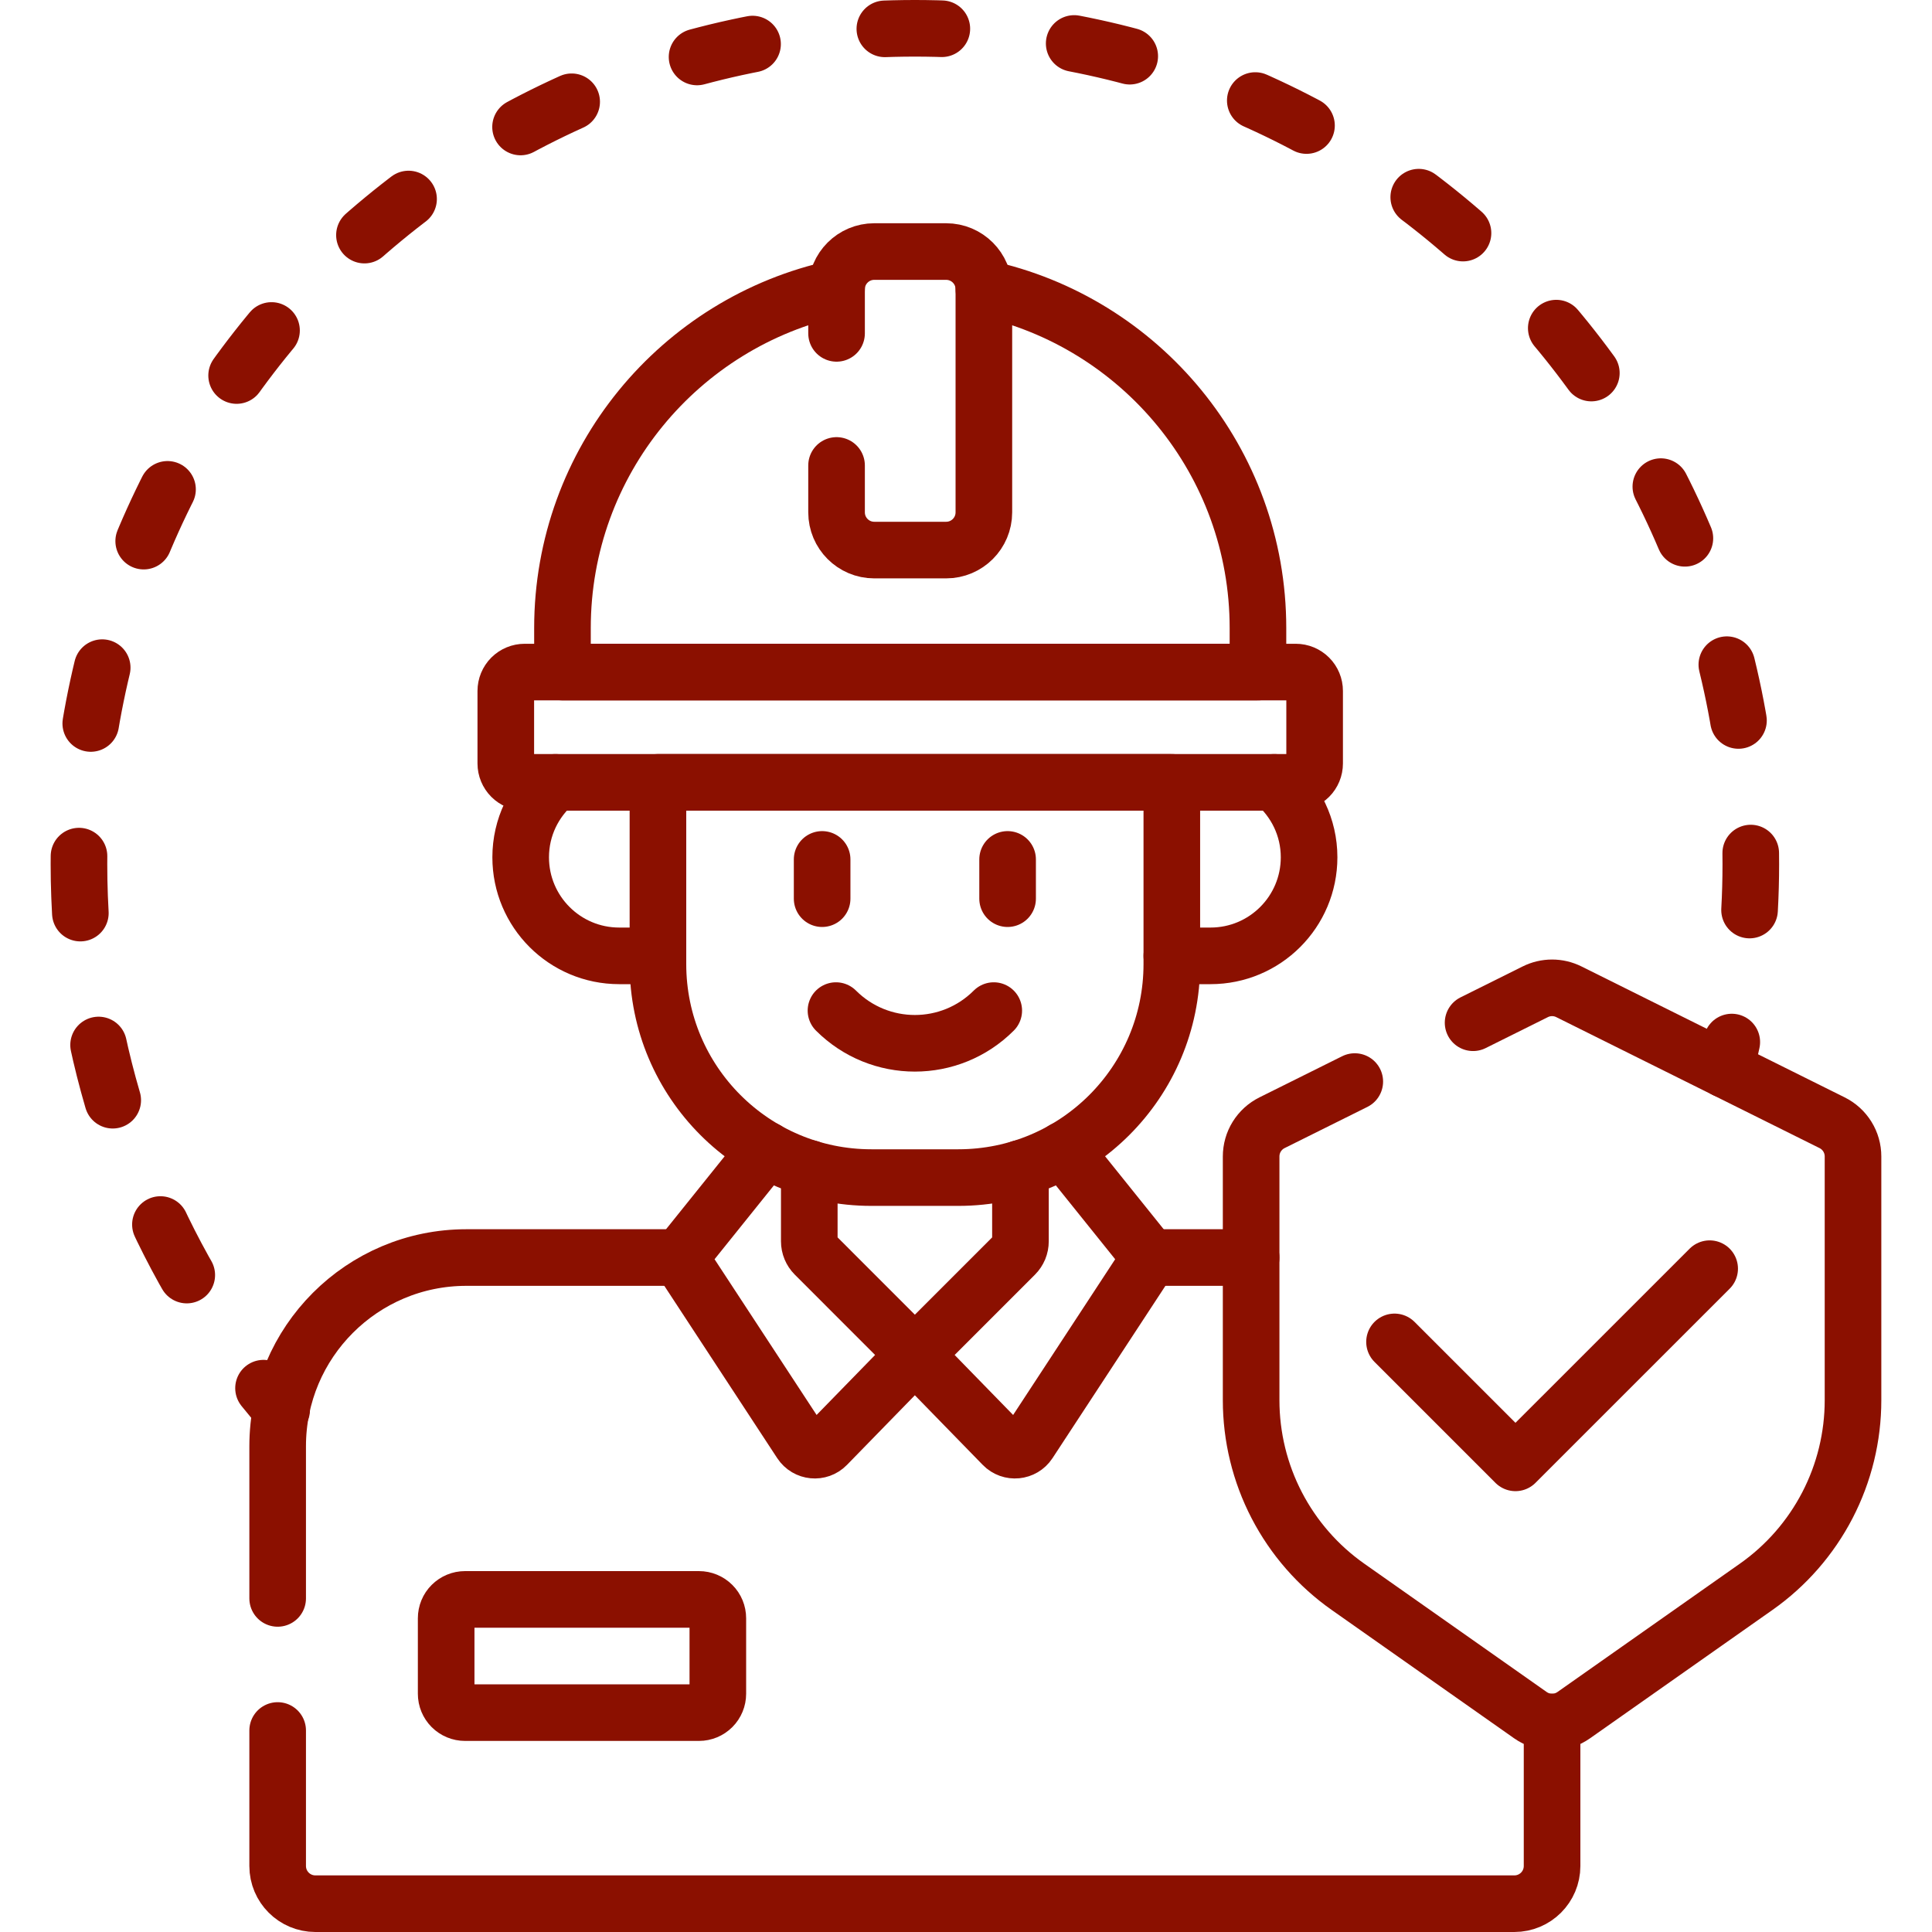
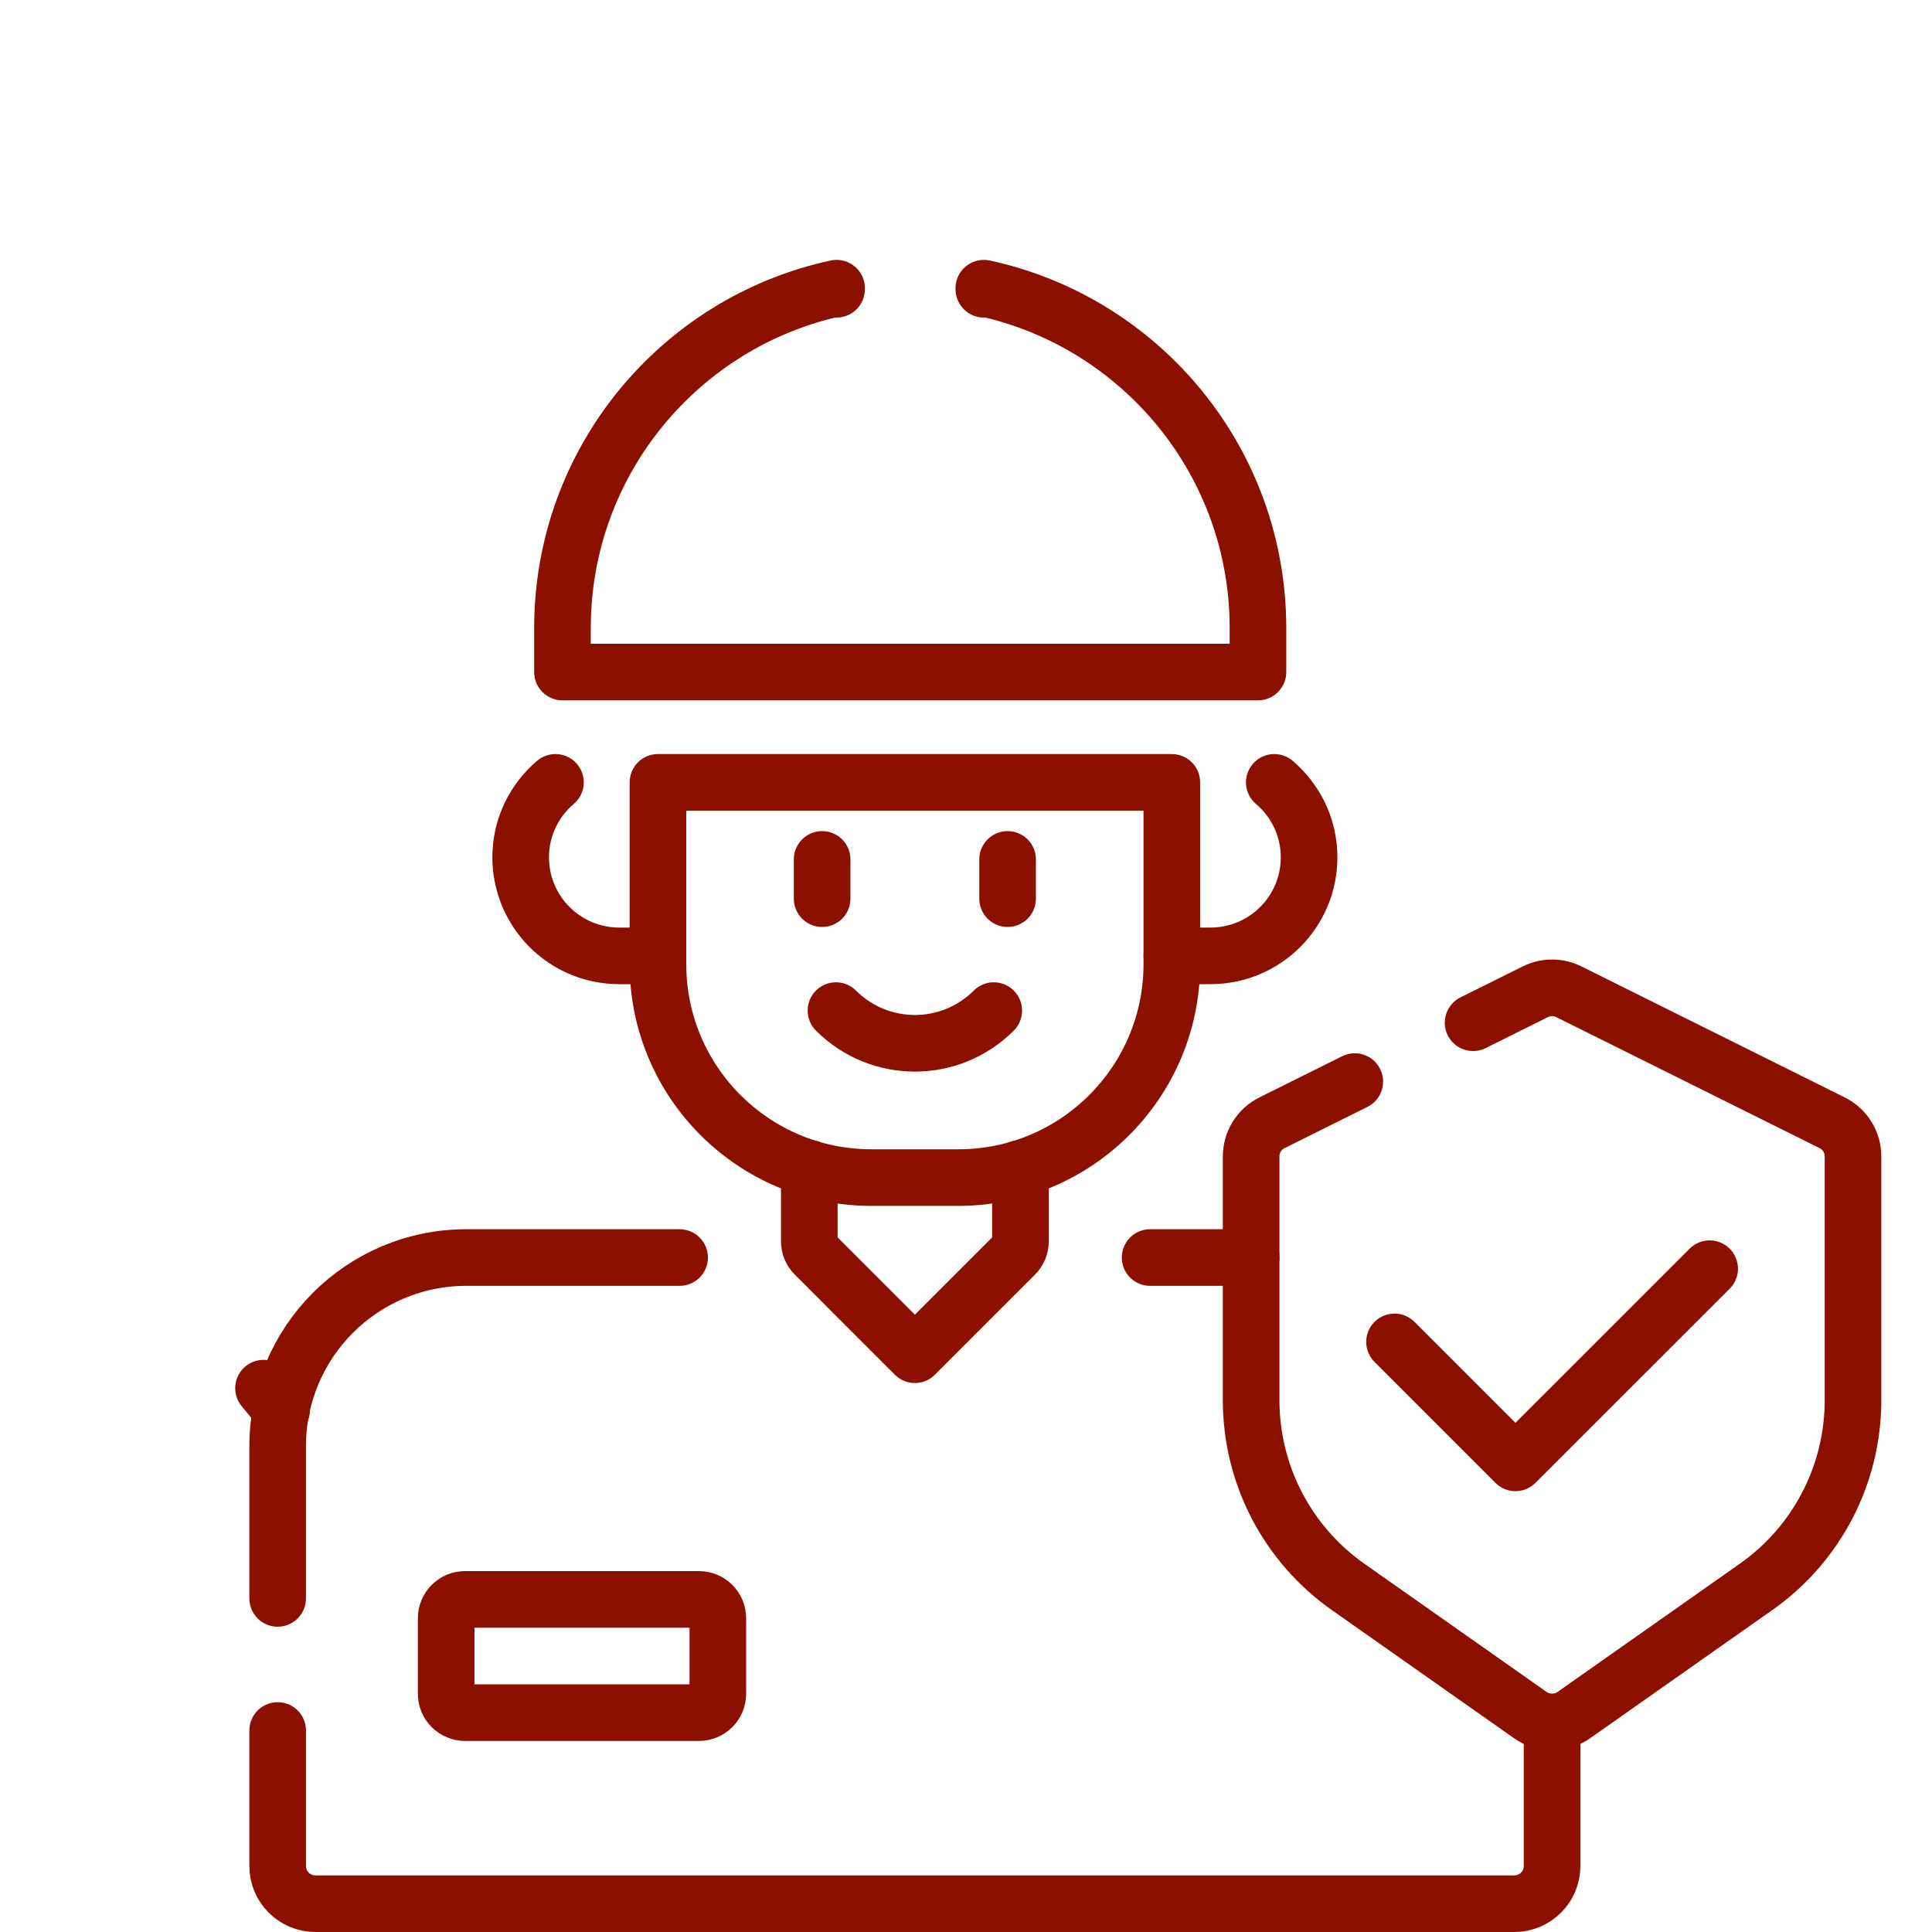
<svg xmlns="http://www.w3.org/2000/svg" width="60" height="60" viewBox="0 0 60 60" fill="none">
-   <path d="M23.794 35.708L21.106 39.054L24.873 44.803C25.054 45.079 25.444 45.117 25.674 44.88L28.412 42.072L31.149 44.88C31.38 45.117 31.77 45.079 31.951 44.803L35.718 39.054L33.03 35.708" stroke="#8B1000" stroke-width="1.758" stroke-miterlimit="10" stroke-linecap="round" stroke-linejoin="round" />
  <path d="M25.133 36.284V38.55C25.133 38.705 25.195 38.854 25.305 38.964L28.412 42.072L31.52 38.964C31.574 38.91 31.617 38.845 31.647 38.774C31.676 38.703 31.691 38.627 31.691 38.55V36.284" stroke="#8B1000" stroke-width="1.758" stroke-miterlimit="10" stroke-linecap="round" stroke-linejoin="round" />
-   <path d="M53.582 33.218C53.654 32.934 53.721 32.648 53.782 32.362" stroke="#8B1000" stroke-width="1.758" stroke-linecap="round" stroke-linejoin="round" />
-   <path d="M54.334 28.262C54.36 27.791 54.373 27.317 54.373 26.839C54.373 12.502 42.75 0.879 28.412 0.879C14.075 0.879 2.452 12.502 2.452 26.839C2.452 32.257 4.112 37.286 6.95 41.448" stroke="#8B1000" stroke-width="1.758" stroke-linecap="round" stroke-linejoin="round" stroke-dasharray="1.77 4.14" />
  <path d="M8.184 43.111C8.368 43.339 8.556 43.564 8.747 43.786" stroke="#8B1000" stroke-width="1.758" stroke-linecap="round" stroke-linejoin="round" />
  <path d="M21.106 39.054H14.482C11.246 39.054 8.623 41.678 8.623 44.914V49.64M38.855 39.054H35.718M8.623 53.742V57.95C8.623 58.597 9.148 59.121 9.795 59.121H47.029C47.677 59.121 48.201 58.597 48.201 57.95V53.479M17.25 24.297C16.59 24.857 16.17 25.69 16.17 26.624C16.17 28.315 17.54 29.685 19.23 29.685H20.433M36.392 29.685H37.594C39.285 29.685 40.655 28.315 40.655 26.624C40.655 25.69 40.234 24.857 39.574 24.297M21.707 53.187H14.442C14.286 53.187 14.137 53.125 14.027 53.015C13.917 52.905 13.856 52.756 13.856 52.601V50.257C13.856 50.101 13.917 49.952 14.027 49.843C14.137 49.733 14.286 49.671 14.442 49.671H21.707C21.863 49.671 22.012 49.733 22.122 49.843C22.232 49.952 22.293 50.101 22.293 50.257V52.601C22.293 52.756 22.232 52.905 22.122 53.015C22.012 53.125 21.863 53.187 21.707 53.187Z" stroke="#8B1000" stroke-width="1.758" stroke-miterlimit="10" stroke-linecap="round" stroke-linejoin="round" />
  <path d="M25.532 26.69V27.909M31.292 26.69V27.909M20.433 24.297V29.941C20.433 33.603 23.401 36.571 27.063 36.571H29.761C33.423 36.571 36.392 33.603 36.392 29.941V24.297H20.433Z" stroke="#8B1000" stroke-width="1.758" stroke-miterlimit="10" stroke-linecap="round" stroke-linejoin="round" />
  <path d="M25.962 31.385C27.317 32.739 29.508 32.739 30.862 31.385M43.308 41.674L47.064 45.43L53.095 39.4" stroke="#8B1000" stroke-width="1.758" stroke-miterlimit="10" stroke-linecap="round" stroke-linejoin="round" />
  <path d="M42.074 33.589L39.505 34.867C39.309 34.964 39.145 35.114 39.03 35.299C38.915 35.484 38.855 35.698 38.855 35.916V43.485C38.855 44.621 39.128 45.741 39.651 46.749C40.175 47.758 40.933 48.626 41.863 49.28L47.527 53.265C47.724 53.404 47.96 53.479 48.201 53.479C48.442 53.479 48.678 53.404 48.875 53.265L54.539 49.28C55.469 48.626 56.227 47.758 56.751 46.749C57.274 45.741 57.547 44.621 57.547 43.485V35.916C57.547 35.698 57.487 35.484 57.372 35.299C57.257 35.114 57.093 34.964 56.897 34.867L48.723 30.801C48.561 30.72 48.382 30.678 48.201 30.678C48.02 30.678 47.841 30.72 47.679 30.801L45.748 31.762M25.98 8.983C25.98 8.972 25.981 8.961 25.981 8.95C21.115 9.999 17.468 14.326 17.468 19.506V20.871H39.067V19.506C39.067 14.326 35.42 9.999 30.554 8.95C30.554 8.961 30.555 8.972 30.555 8.983" stroke="#8B1000" stroke-width="1.758" stroke-miterlimit="10" stroke-linecap="round" stroke-linejoin="round" />
-   <path d="M25.98 14.455V15.911C25.98 16.558 26.504 17.083 27.151 17.083H29.383C30.031 17.083 30.555 16.558 30.555 15.911V8.983C30.555 8.336 30.031 7.812 29.383 7.812H27.151C26.504 7.812 25.98 8.336 25.98 8.983V10.353M40.241 24.297H16.294C16.138 24.297 15.989 24.235 15.879 24.125C15.77 24.015 15.708 23.866 15.708 23.711V21.458C15.708 21.303 15.77 21.154 15.879 21.044C15.989 20.934 16.138 20.872 16.294 20.872H40.241C40.397 20.872 40.546 20.934 40.656 21.044C40.766 21.154 40.827 21.303 40.827 21.458V23.711C40.827 23.866 40.766 24.015 40.656 24.125C40.546 24.235 40.397 24.297 40.241 24.297Z" stroke="#8B1000" stroke-width="1.758" stroke-miterlimit="10" stroke-linecap="round" stroke-linejoin="round" />
</svg>